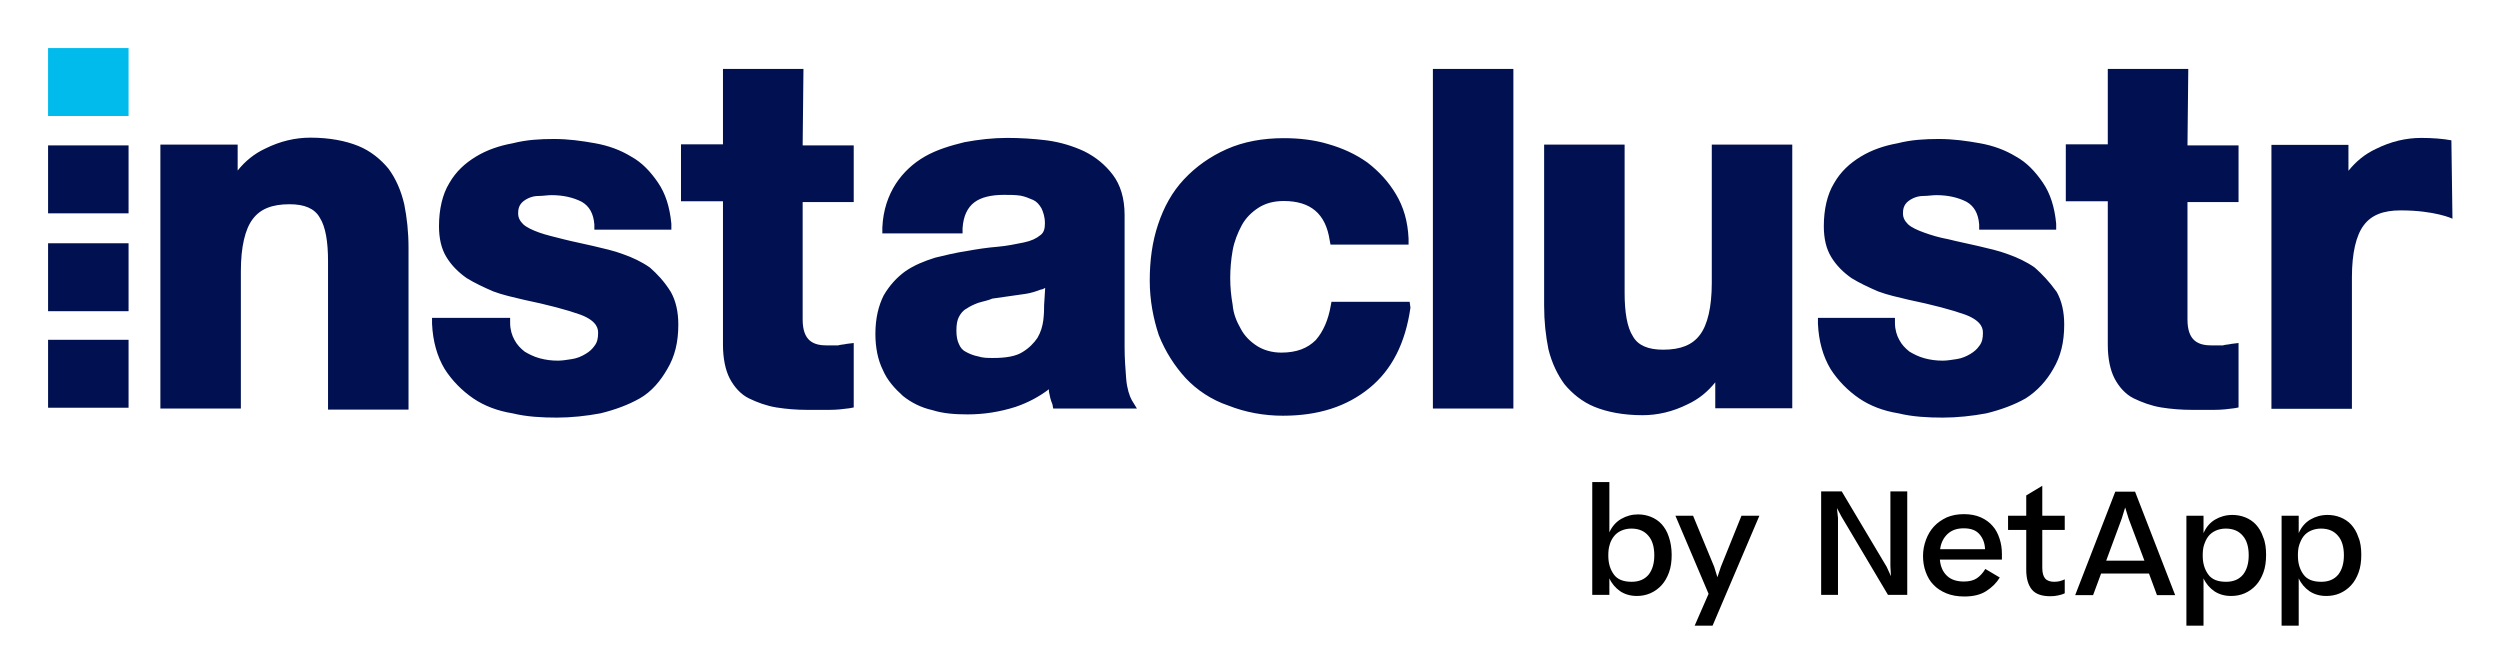
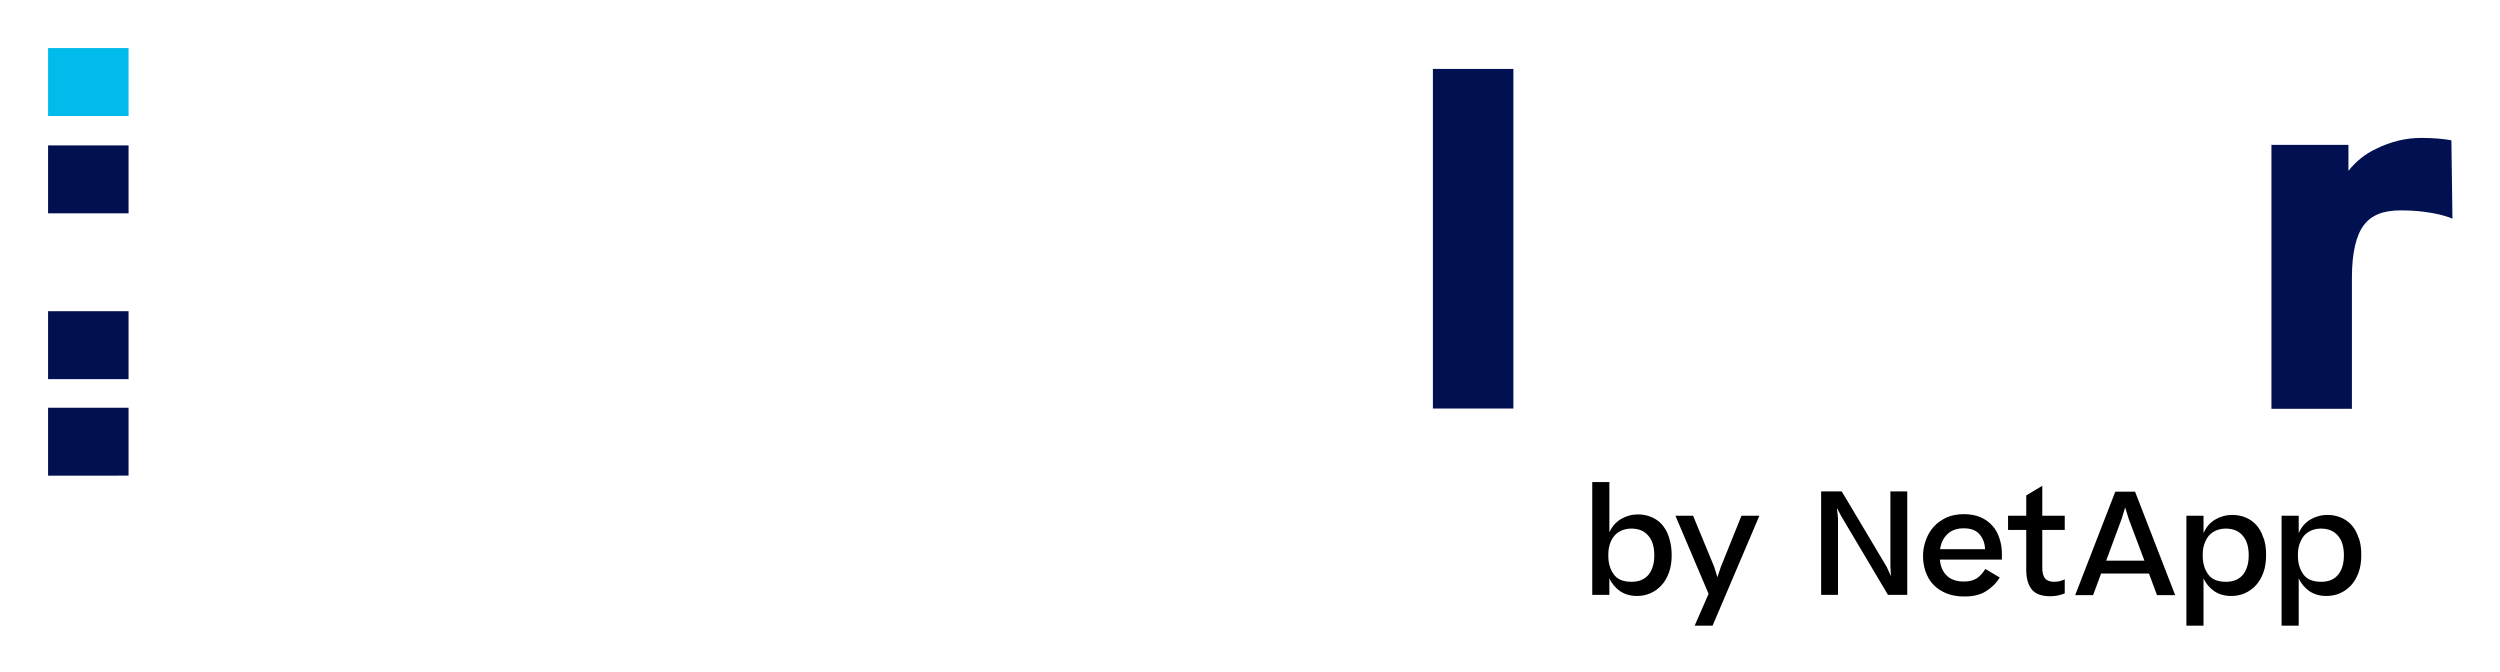
<svg xmlns="http://www.w3.org/2000/svg" role="img" viewBox="31.02 28.02 934.96 251.46">
  <title>NetApp, Inc. (member) logo</title>
  <style>svg {enable-background:new 0 0 1000 300}</style>
  <style>.st1{fill:#001050}</style>
  <path fill="#00bbeb" d="M49 46h30.1v25.4H49z" />
-   <path d="M49 82.4h30.1v25.4H49zm0 36.6h30.1v25.4H49zm0 36.1h30.1v25.4H49z" class="st1" />
-   <path d="M176.3 91.1c-2.8-3.4-6.6-6.6-11.3-8.5s-10.7-3.1-17.9-3.1c-5.6 0-11.3 1.3-16.9 4.1-4.1 1.9-7.5 4.7-10.3 8.2v-9.7H91v98.7h30.1v-51.4c0-9.1 1.6-15.7 4.4-19.4 2.8-3.8 7.2-5.6 13.8-5.6 5.6 0 9.4 1.6 11.3 5 2.2 3.4 3.1 9.1 3.1 16.3v55.5h30.1v-60.5c0-6-.6-11.3-1.6-16.3-1.2-5.1-3.1-9.5-5.9-13.3m97.8 37c-3.1-2.2-6.6-3.8-10-5-3.4-1.3-7.5-2.2-11.3-3.1s-7.5-1.6-11-2.5-6.6-1.6-9.1-2.5-4.7-1.9-6-3.1c-1.3-1.3-1.9-2.5-1.9-4.1s.3-2.5.9-3.4c.6-.9 1.6-1.6 2.8-2.2 1.3-.6 2.5-.9 4.1-.9s3.1-.3 4.7-.3c4.4 0 8.2.9 11.3 2.5 2.8 1.6 4.4 4.4 4.7 8.5v1.9h28.8v-2.2c-.6-6.3-2.2-11.3-5-15.4s-6-7.5-10-9.7c-4.1-2.5-8.5-4.1-13.5-5s-10-1.6-15.4-1.6c-5.3 0-10.3.3-15.4 1.6-5 .9-9.7 2.5-13.8 5s-7.5 5.6-10 10c-2.5 4.1-3.8 9.7-3.8 16 0 4.7.9 8.5 2.8 11.6s4.4 5.6 7.5 7.8c3.1 1.9 6.3 3.4 10 5 3.4 1.3 7.5 2.2 11.3 3.1 9.1 1.9 16.3 3.8 21.3 5.6 6.6 2.5 6.6 5.6 6.6 6.9 0 1.9-.3 3.4-1.3 4.7-.9 1.3-1.9 2.2-3.4 3.1s-3.1 1.6-5 1.9c-1.9.3-3.8.6-5.3.6-2.5 0-4.7-.3-6.9-.9-2.2-.6-4.1-1.6-5.6-2.5-1.6-1.3-2.8-2.5-3.8-4.4-.9-1.6-1.6-3.8-1.6-6.3v-1.9h-29.2v2.2c.3 6.6 1.9 12.2 4.7 16.9 2.8 4.4 6.6 8.2 10.7 11 4.1 2.8 9.1 4.7 14.7 5.6 5.3 1.3 11 1.6 16.6 1.6 5.3 0 11-.6 16.3-1.6 5.3-1.3 10.3-3.1 14.7-5.6s7.8-6.6 10.3-11c2.8-4.7 4.1-10 4.1-16.6 0-4.7-.9-8.8-2.8-12.2-2.5-4-5-6.6-7.8-9.1m57.4-74.3h-30.1V82h-15.7v21.3h15.7V157c0 5 .9 9.4 2.5 12.5s4.1 6 7.2 7.5 6.6 2.8 10.3 3.4c3.8.6 7.5.9 11.6.9h8.2c2.8 0 5.3-.3 7.5-.6l1.6-.3v-24.1l-2.5.3c-1.3.3-2.5.3-3.4.6h-4.1c-5 0-9.1-1.6-9.1-9.7v-43.9h19.1V82.4h-19.1l.3-28.6zm284.6 117.9c2.8 3.4 6.6 6.6 11.3 8.5s10.7 3.1 17.9 3.1c5.6 0 11.3-1.3 16.9-4.1 4.1-1.9 7.5-4.7 10.3-8.2v9.7h28.8V82.1h-30.1v51.7c0 9.1-1.6 15.7-4.4 19.4-2.8 3.8-7.2 5.6-13.8 5.6-5.6 0-9.4-1.6-11.3-5-2.2-3.4-3.1-9.1-3.1-16.3V82.1h-30.1v60.2c0 6 .6 11.3 1.6 16.3 1.3 5.3 3.5 9.7 6 13.1M792 128.1c-3.1-2.2-6.6-3.8-10-5-3.4-1.3-7.5-2.2-11.3-3.1s-7.5-1.6-11-2.5c-3.4-.6-6.6-1.6-9.1-2.5s-4.7-1.9-6-3.1c-1.3-1.3-1.9-2.5-1.9-4.1s.3-2.5.9-3.4 1.6-1.6 2.8-2.2c1.3-.6 2.5-.9 4.1-.9s3.1-.3 4.7-.3c4.4 0 8.2.9 11.3 2.5 2.8 1.6 4.4 4.4 4.7 8.5v1.9H800v-2.2c-.6-6.3-2.2-11.3-5-15.4s-6-7.5-10-9.7c-4.1-2.5-8.5-4.1-13.5-5s-10-1.6-15.4-1.6c-5.3 0-10.3.3-15.4 1.6-5 .9-9.7 2.5-13.8 5s-7.5 5.6-10 10c-2.5 4.1-3.8 9.7-3.8 16 0 4.7.9 8.5 2.8 11.6s4.4 5.6 7.5 7.8c3.1 1.9 6.3 3.4 10 5 3.4 1.3 7.5 2.2 11.3 3.1 9.1 1.9 16.3 3.8 21.3 5.6 6.6 2.5 6.6 5.6 6.6 6.9 0 1.9-.3 3.4-1.3 4.7-.9 1.3-1.9 2.2-3.4 3.1s-3.1 1.6-5 1.9c-1.9.3-3.8.6-5.3.6-2.5 0-4.7-.3-6.9-.9s-4.1-1.6-5.6-2.5c-1.6-1.3-2.8-2.5-3.8-4.4-.9-1.6-1.6-3.8-1.6-6.3v-1.9h-28.8v2.2c.3 6.6 1.9 12.2 4.7 16.9 2.8 4.4 6.6 8.2 10.7 11s9.1 4.7 14.7 5.6c5.3 1.3 11 1.6 16.6 1.6 5.3 0 11-.6 16.3-1.6 5.3-1.3 10.3-3.1 14.7-5.6 4.4-2.8 7.8-6.6 10.3-11 2.8-4.7 4.1-10 4.1-16.6 0-4.7-.9-8.8-2.8-12.2-2.9-4-5.4-6.6-8.2-9.1m57.4-74.3h-30.1V82h-15.7v21.3h15.7V157c0 5 .9 9.4 2.5 12.5s4.1 6 7.2 7.5 6.6 2.8 10.3 3.4c3.8.6 7.5.9 11.6.9h8.2c2.8 0 5.3-.3 7.5-.6l1.6-.3v-24.1l-2.5.3c-1.3.3-2.5.3-3.4.6h-4.1c-5 0-9.1-1.6-9.1-9.7v-43.9h19.1V82.4h-19.1l.3-28.6zm-427.9 88.4c0 1.3 0 3.1-.3 5.6-.3 2.2-.9 4.4-2.2 6.6-1.3 1.9-3.1 3.8-5.6 5.3-2.5 1.6-6.3 2.2-11 2.2-1.9 0-3.8 0-5.6-.6-1.6-.3-3.1-.9-4.4-1.6-1.3-.6-2.2-1.6-2.8-3.1-.6-1.3-.9-2.8-.9-5s.3-3.8.9-5 1.6-2.5 2.8-3.1c1.3-.9 2.8-1.6 4.4-2.2 1.9-.6 3.8-.9 5.3-1.6 1.9-.3 4.1-.6 6.3-.9 2.2-.3 4.1-.6 6.3-.9 1.9-.3 3.8-.9 5.6-1.6.6 0 .9-.3 1.6-.6l-.4 6.5zm30.7 27.6c-.3-3.8-.6-7.8-.6-11.9v-49.5c0-6.3-1.6-11.3-4.4-15s-6.3-6.6-10.7-8.8c-4.1-1.9-8.8-3.4-14.1-4.1-5-.6-9.7-.9-14.7-.9-5.3 0-10.7.6-16 1.6-5.3 1.3-10.3 2.8-14.7 5.3-4.4 2.5-8.2 6-11 10.3-2.8 4.4-4.7 9.7-5 16.3v2.2h30v-1.9c.3-4.7 1.9-7.8 4.4-9.7 2.5-1.9 6.3-2.8 11-2.8 2.2 0 4.4 0 6.3.3 1.6.3 3.1.9 4.7 1.6 1.3.6 2.2 1.6 3.1 3.1.6 1.3 1.3 3.1 1.3 5.6 0 1.9-.3 3.4-1.6 4.4-1.6 1.3-3.4 2.2-6.3 2.8s-6.3 1.3-9.7 1.6c-3.8.3-7.8.9-11.6 1.6-4.1.6-8.2 1.6-11.9 2.5-4.1 1.3-7.8 2.8-11 5-3.1 2.2-6 5.3-8.2 9.1-1.9 3.8-3.1 8.5-3.1 14.4 0 5 .9 9.7 2.8 13.5 1.6 3.8 4.4 6.9 7.5 9.7 3.1 2.5 6.9 4.4 11 5.3 4.1 1.3 8.5 1.6 13.2 1.6 6 0 11.9-.9 17.9-2.8 4.7-1.6 8.8-3.8 12.5-6.6v.9c.3 1.6.6 3.1 1.3 4.7l.3 1.6h31.3l-1.9-3.1c-.9-1.6-1.8-4.4-2.1-7.9m76.8-29.1l-.3 1.6c-.9 5.3-2.8 9.7-5.6 12.9-3.1 3.1-7.2 4.7-12.9 4.7-3.4 0-6.6-.9-9.1-2.5s-4.7-3.8-6-6.3c-1.6-2.8-2.8-5.6-3.1-9.1-.6-3.4-.9-6.6-.9-10s.3-6.9.9-10.3 1.9-6.6 3.4-9.4 3.8-5 6.3-6.6 5.6-2.5 9.4-2.5c10 0 15.7 4.7 17.2 14.7l.3 1.6h29.2v-2.2c-.3-6.6-1.9-11.9-4.7-16.6s-6.3-8.5-10.7-11.9c-4.4-3.1-9.1-5.3-14.7-6.9-5.3-1.6-11-2.2-16.6-2.2-7.8 0-15 1.3-21.3 4.1-6.3 2.8-11.6 6.6-16 11.3s-7.5 10.3-9.7 16.9-3.1 13.5-3.1 21c0 7.2 1.3 14.1 3.4 20.4 2.5 6.3 6 11.6 10 16 4.1 4.4 9.7 8.2 16 10.3 6.3 2.5 13.2 3.8 20.4 3.8 13.2 0 23.8-3.4 32.3-10.3 8.5-6.9 13.5-16.9 15.4-30.1l-.3-2.2H529v-.2z" class="st1" />
+   <path d="M49 82.4h30.1v25.4H49m0 36.6h30.1v25.4H49zm0 36.1h30.1v25.4H49z" class="st1" />
  <path d="M566.9 53.8v127H597v-127zm380.9 26.7c-3.1-.6-7.2-.9-11.3-.9-5.6 0-11.3 1.3-16.9 4.1-4.1 1.9-7.5 4.7-10.3 8.2v-9.7h-28.8v98.7h30.1v-49.2c0-9.1 1.6-15.7 4.4-19.4 2.8-3.8 7.2-5.6 13.8-5.6 12.9 0 19.4 3.1 19.4 3.1l-.4-29.3z" class="st1" />
  <g>
    <path d="M656.2 235.5c0 2.5-.3 4.7-1 6.6-.7 1.9-1.6 3.5-2.8 4.8-1.2 1.3-2.6 2.3-4.2 3-1.6.7-3.3 1-5 1-2.4 0-4.5-.6-6.3-1.8-1.7-1.2-3.1-2.8-4-4.8v6.2h-6.4v-42.2h6.4v18.8c1-2.2 2.5-3.9 4.4-5 1.9-1.1 4-1.7 6.3-1.7 1.7 0 3.3.3 4.8.9 1.5.6 2.9 1.5 4 2.7 1.1 1.2 2.1 2.8 2.7 4.7.7 2 1.1 4.3 1.1 6.8zm-15 10.1c2.8 0 4.9-.9 6.4-2.7 1.4-1.8 2.1-4.2 2.1-7.2 0-3.1-.7-5.6-2.2-7.3-1.5-1.8-3.6-2.7-6.4-2.7-1.4 0-2.7.3-3.8.8-1.1.5-2 1.2-2.7 2.1-.7.9-1.3 2-1.6 3.2-.4 1.2-.5 2.6-.5 4 0 2.9.7 5.2 2.1 7.1 1.3 1.8 3.5 2.7 6.6 2.7zm47.8-24.7L671.5 262h-6.7l5.2-11.9-12.4-29.2h6.6l7.9 19.1 1.2 3.9 1.3-3.9 7.7-19.1h6.7zm29.4.8v28.8h-6.3v-38.7h7.7l16.8 28.2 1.6 3.5-.2-3.8v-27.9h6.3v38.7h-7.2l-17.4-29.3-1.7-3.2.4 3.7zm60.5 22.3c-1.2 2-2.9 3.7-5.1 5.1-2.2 1.4-4.9 2-8.2 2-2.5 0-4.8-.4-6.7-1.2-1.9-.8-3.5-1.8-4.8-3.2-1.3-1.3-2.2-2.9-2.9-4.8-.7-1.9-1-3.9-1-6s.4-4.1 1.1-6c.7-1.9 1.7-3.6 3-5s2.9-2.5 4.8-3.4c1.9-.8 4-1.2 6.4-1.2 2.4 0 4.5.4 6.3 1.2 1.8.8 3.3 1.9 4.4 3.2 1.2 1.3 2 2.9 2.6 4.7.6 1.8.9 3.7.9 5.7v2.2h-23.2c.2 2.5 1.1 4.6 2.6 6 1.5 1.5 3.7 2.2 6.4 2.2 2 0 3.6-.4 4.8-1.2 1.2-.8 2.3-2 3.2-3.5l5.4 3.2zm-13.5-18.4c-2.5 0-4.5.7-6 2.1-1.5 1.4-2.5 3.3-2.8 5.7h16.8c-.1-2.3-.8-4.1-2.1-5.6s-3.2-2.2-5.9-2.2zm37.8 19.1v5.2c-.8.4-1.6.6-2.5.8-.9.2-1.8.3-2.9.3-3.2 0-5.5-.8-6.9-2.5-1.4-1.7-2.1-4.2-2.1-7.4v-14.9H782v-5.3h6.8v-7.6l6-3.6v11.2h8.4v5.3h-8.4v14.2c0 1.9.4 3.2 1.1 4s1.9 1.2 3.3 1.2c.8 0 1.5-.1 2-.2.7-.2 1.4-.4 2-.7zm3.9 5.9l15-38.7h7.4l15 38.7h-6.8l-3-8.1h-17.9l-3 8.1h-6.7zm17.4-28.6l-5.8 15.7H833l-5.9-15.7-1.3-4.2-1.3 4.2zm54 13.5c0 2.5-.3 4.7-1 6.6-.7 1.9-1.6 3.5-2.8 4.8-1.2 1.3-2.6 2.3-4.2 3-1.6.7-3.3 1-5.1 1-2.4 0-4.5-.6-6.3-1.8-1.7-1.2-3.1-2.8-4-4.8V262h-6.4v-41.1h6.4v6.5c1-2.3 2.5-4 4.4-5.1 1.9-1.1 4-1.7 6.4-1.7 1.7 0 3.3.3 4.8.9 1.5.6 2.9 1.5 4 2.7 1.1 1.2 2.1 2.8 2.7 4.7.8 1.8 1.1 4.1 1.1 6.6zm-15 10.1c2.8 0 4.9-.9 6.4-2.7 1.4-1.8 2.1-4.2 2.1-7.2 0-3.1-.7-5.6-2.2-7.3-1.5-1.8-3.6-2.7-6.4-2.7-1.4 0-2.7.3-3.8.8-1.1.5-2 1.2-2.7 2.1-.7.9-1.2 2-1.6 3.2-.4 1.2-.5 2.6-.5 4 0 2.9.7 5.2 2.1 7.1 1.3 1.8 3.5 2.7 6.6 2.7zm50.6-10.1c0 2.5-.3 4.7-1 6.6-.7 1.9-1.6 3.5-2.8 4.8-1.2 1.3-2.6 2.3-4.2 3-1.6.7-3.3 1-5.1 1-2.4 0-4.5-.6-6.3-1.8-1.7-1.2-3.1-2.8-4-4.8V262h-6.4v-41.1h6.4v6.5c1-2.3 2.5-4 4.4-5.1 1.9-1.1 4-1.7 6.4-1.7 1.7 0 3.3.3 4.8.9 1.5.6 2.9 1.5 4 2.7 1.1 1.2 2.1 2.8 2.7 4.7.8 1.8 1.1 4.1 1.1 6.6zm-15 10.1c2.8 0 4.9-.9 6.4-2.7 1.4-1.8 2.1-4.2 2.1-7.2 0-3.1-.7-5.6-2.2-7.3-1.5-1.8-3.6-2.7-6.4-2.7-1.4 0-2.7.3-3.8.8-1.1.5-2 1.2-2.7 2.1-.7.9-1.2 2-1.6 3.2-.4 1.2-.5 2.6-.5 4 0 2.9.7 5.2 2.1 7.1 1.3 1.8 3.5 2.7 6.6 2.7z" />
  </g>
</svg>